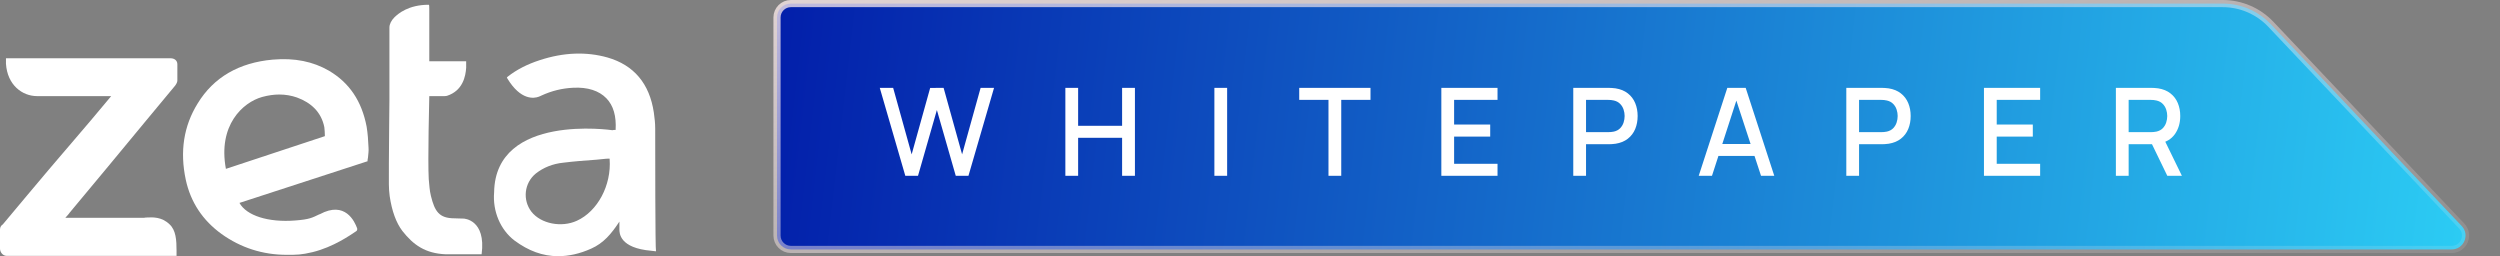
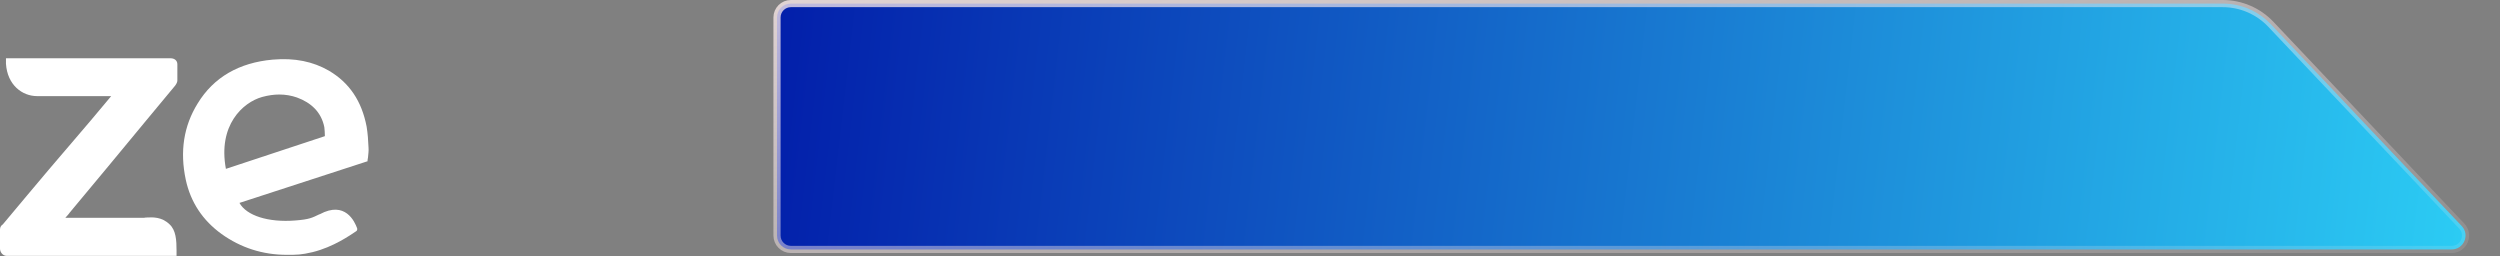
<svg xmlns="http://www.w3.org/2000/svg" width="283" height="29" viewBox="0 0 283 29" fill="none">
  <rect x="0" y="0" width="283" height="29" fill="#808080" stroke="none" />
  <path d="M87.958 1.975C87.958 1.108 88.661 0.405 89.528 0.405H251.614C253.674 0.405 255.643 1.253 257.059 2.749L278.667 25.587C279.614 26.588 278.905 28.236 277.527 28.236H89.528C88.661 28.236 87.958 27.533 87.958 26.666V1.975Z" fill="url(#paint0_linear_271_480)" stroke="url(#paint1_linear_271_480)" stroke-width="0.811" />
-   <path d="M102.481 19.901L99.591 9.946H101.105L103.2 17.474L105.295 9.953L106.816 9.946L108.91 17.474L111.005 9.946H112.526L109.629 19.901H108.192L106.055 12.455L103.919 19.901H102.481ZM120.599 19.901V9.946H122.044V14.239H127.022V9.946H128.474V19.901H127.022V15.601H122.044V19.901H120.599ZM137.468 19.901V9.946H138.912V19.901H137.468ZM150.384 19.901V11.308H147.072V9.946H155.14V11.308H151.829V19.901H150.384ZM163.16 19.901V9.946H169.52V11.308H164.605V14.101H168.691V15.463H164.605V18.539H169.52V19.901H163.16ZM178.094 19.901V9.946H182.118C182.214 9.946 182.334 9.95 182.477 9.96C182.62 9.964 182.756 9.978 182.885 10.001C183.438 10.089 183.899 10.278 184.268 10.568C184.641 10.858 184.92 11.225 185.104 11.667C185.288 12.11 185.381 12.598 185.381 13.133C185.381 13.672 185.288 14.163 185.104 14.605C184.92 15.048 184.641 15.414 184.268 15.705C183.899 15.995 183.438 16.184 182.885 16.271C182.756 16.29 182.618 16.304 182.47 16.313C182.327 16.322 182.21 16.327 182.118 16.327H179.539V19.901H178.094ZM179.539 14.958H182.062C182.154 14.958 182.256 14.953 182.366 14.944C182.482 14.935 182.59 14.919 182.691 14.896C182.986 14.827 183.224 14.7 183.403 14.515C183.583 14.326 183.712 14.11 183.791 13.866C183.869 13.621 183.908 13.377 183.908 13.133C183.908 12.889 183.869 12.647 183.791 12.407C183.712 12.163 183.583 11.948 183.403 11.764C183.224 11.575 182.986 11.446 182.691 11.377C182.59 11.349 182.482 11.331 182.366 11.322C182.256 11.312 182.154 11.308 182.062 11.308H179.539V14.958ZM192.296 19.901L195.532 9.946H197.612L200.848 19.901H199.348L196.368 10.817H196.741L193.796 19.901H192.296ZM193.976 17.654V16.299H199.175V17.654H193.976ZM209.002 19.901V9.946H213.025C213.122 9.946 213.242 9.95 213.385 9.96C213.528 9.964 213.664 9.978 213.793 10.001C214.346 10.089 214.807 10.278 215.175 10.568C215.549 10.858 215.827 11.225 216.012 11.667C216.196 12.11 216.288 12.598 216.288 13.133C216.288 13.672 216.196 14.163 216.012 14.605C215.827 15.048 215.549 15.414 215.175 15.705C214.807 15.995 214.346 16.184 213.793 16.271C213.664 16.29 213.525 16.304 213.378 16.313C213.235 16.322 213.117 16.327 213.025 16.327H210.446V19.901H209.002ZM210.446 14.958H212.97C213.062 14.958 213.163 14.953 213.274 14.944C213.389 14.935 213.498 14.919 213.599 14.896C213.894 14.827 214.131 14.7 214.311 14.515C214.491 14.326 214.62 14.11 214.698 13.866C214.777 13.621 214.816 13.377 214.816 13.133C214.816 12.889 214.777 12.647 214.698 12.407C214.62 12.163 214.491 11.948 214.311 11.764C214.131 11.575 213.894 11.446 213.599 11.377C213.498 11.349 213.389 11.331 213.274 11.322C213.163 11.312 213.062 11.308 212.97 11.308H210.446V14.958ZM224.584 19.901V9.946H230.944V11.308H226.029V14.101H230.114V15.463H226.029V18.539H230.944V19.901H224.584ZM239.518 19.901V9.946H243.541C243.638 9.946 243.758 9.95 243.901 9.96C244.044 9.964 244.18 9.978 244.309 10.001C244.862 10.089 245.323 10.278 245.691 10.568C246.065 10.858 246.343 11.225 246.528 11.667C246.712 12.11 246.804 12.598 246.804 13.133C246.804 13.925 246.602 14.61 246.196 15.186C245.79 15.758 245.182 16.115 244.371 16.258L243.783 16.327H240.963V19.901H239.518ZM245.339 19.901L243.375 15.85L244.834 15.476L246.991 19.901H245.339ZM240.963 14.958H243.486C243.578 14.958 243.68 14.953 243.79 14.944C243.905 14.935 244.014 14.919 244.115 14.896C244.41 14.827 244.647 14.7 244.827 14.515C245.007 14.326 245.136 14.11 245.214 13.866C245.293 13.621 245.332 13.377 245.332 13.133C245.332 12.889 245.293 12.647 245.214 12.407C245.136 12.163 245.007 11.948 244.827 11.764C244.647 11.575 244.41 11.446 244.115 11.377C244.014 11.349 243.905 11.331 243.79 11.322C243.68 11.312 243.578 11.308 243.486 11.308H240.963V14.958Z" fill="white" />
  <path fill-rule="evenodd" clip-rule="evenodd" d="M41.503 14.339C40.951 11.462 39.569 9.381 37.236 8.004C35.425 6.963 33.368 6.535 30.882 6.749C27.075 7.086 24.189 8.738 22.378 11.707C20.782 14.278 20.352 17.154 21.027 20.337C21.58 22.908 22.962 24.958 25.08 26.488C27.259 28.049 29.746 28.845 32.447 28.845C33.645 28.845 34.105 28.845 35.394 28.539C37.758 27.957 39.661 26.611 40.306 26.182C40.429 26.121 40.459 25.968 40.429 25.846C40.153 25.081 39.078 22.694 36.193 24.254H36.162C35.333 24.652 35.026 24.836 33.43 24.958C30.36 25.203 27.904 24.407 27.106 22.969L41.595 18.256V18.348C41.595 18.164 41.626 17.981 41.657 17.828C41.687 17.43 41.749 17.093 41.718 16.726C41.687 15.9 41.626 15.104 41.503 14.339ZM29.685 10.974C30.361 10.791 31.005 10.699 31.619 10.699C32.325 10.699 33.001 10.821 33.615 11.036C35.211 11.617 36.377 12.688 36.715 14.402C36.746 14.585 36.776 15.167 36.776 15.412L25.572 19.115C24.651 14.188 27.475 11.586 29.685 10.974Z" fill="white" />
  <path fill-rule="evenodd" clip-rule="evenodd" d="M16.577 13.604L19.831 9.687C19.985 9.473 20.077 9.289 20.077 9.106C20.077 8.494 20.077 7.759 20.077 7.27C20.077 6.872 19.77 6.596 19.309 6.596H0.982H0.675V7.208C0.829 9.626 2.517 10.881 4.206 10.881H12.586L12.433 11.064C11.021 12.778 9.547 14.492 8.135 16.145C7.613 16.757 7.061 17.399 6.539 18.011L5.495 19.235C3.807 21.255 2.026 23.336 0.307 25.417C0.307 25.417 0.276 25.448 0.246 25.448C0.153 25.54 0 25.693 0 25.968C0 26.458 0 27.131 0 27.651V28.141C0 28.539 0.307 28.967 0.767 28.967H19.985V28.386C19.985 27.192 19.923 26.06 19.186 25.387C18.296 24.53 17.283 24.591 16.608 24.622H16.546C16.454 24.622 16.362 24.652 16.331 24.652C16.301 24.652 16.301 24.652 16.301 24.652H7.398C7.582 24.438 7.797 24.224 7.889 24.071C10.744 20.674 13.63 17.154 16.577 13.604Z" fill="white" />
-   <path fill-rule="evenodd" clip-rule="evenodd" d="M52.494 24.745C52.095 24.745 51.726 24.714 51.45 24.714C49.7 24.714 49.209 23.919 48.779 22.174C48.626 21.562 48.595 20.92 48.534 20.277C48.411 18.227 48.595 10.882 48.595 10.882H50.161C50.283 10.882 50.498 10.882 50.59 10.851C52.402 10.27 52.709 8.617 52.77 7.668V6.934H48.595V1.119C48.595 0.752 48.595 0.538 48.534 0.538C46.231 0.538 45.065 1.548 44.635 1.976C44.297 2.313 44.083 2.741 44.083 3.109V11.31C44.083 12.351 44.052 13.391 44.052 14.401C44.052 15.778 44.021 17.217 44.021 18.624C44.021 18.93 44.021 19.267 44.021 19.573C44.021 20.43 43.99 21.348 44.113 22.205C44.359 23.888 44.85 25.235 45.556 26.153C46.784 27.713 48.135 28.693 50.468 28.785C50.56 28.785 50.836 28.785 50.898 28.785H54.52C55.042 24.837 52.494 24.745 52.494 24.745Z" fill="white" />
-   <path fill-rule="evenodd" clip-rule="evenodd" d="M74.169 14.555C74.169 13.943 74.108 13.423 74.016 12.75C73.525 9.445 71.744 7.364 68.766 6.507C66.372 5.833 63.793 5.925 61.092 6.813C59.68 7.272 58.483 7.884 57.47 8.68L57.377 8.771L57.439 8.894C58.943 11.373 60.447 11.158 61 10.944C61.061 10.914 61.153 10.883 61.215 10.852L61.276 10.822C62.473 10.271 63.64 9.995 64.868 9.934C66.526 9.842 67.815 10.271 68.644 11.128C69.442 11.954 69.78 13.148 69.688 14.708H69.657C69.534 14.708 69.442 14.708 69.319 14.739C69.319 14.739 56.088 12.78 55.935 21.747C55.751 23.92 56.641 26.001 58.237 27.225C59.803 28.388 61.43 29 63.179 29C64.377 29 65.635 28.725 66.925 28.143C68.306 27.531 69.196 26.491 70.117 25.083V25.97C70.117 26.368 70.117 28.082 73.74 28.388L74.261 28.449C74.169 28.388 74.169 16.698 74.169 14.555ZM65.296 24.992C63.547 25.788 61.244 25.329 60.17 23.983C59.126 22.636 59.341 20.708 60.661 19.637C61.521 18.964 62.564 18.535 63.792 18.413C65.02 18.26 66.248 18.168 67.537 18.076C68.029 18.046 68.489 17.954 68.98 17.954L69.011 17.984V18.015C69.226 20.953 67.66 23.921 65.296 24.992Z" fill="white" />
  <defs>
    <linearGradient id="paint0_linear_271_480" x1="83.693" y1="11.83" x2="307.339" y2="37.561" gradientUnits="userSpaceOnUse">
      <stop stop-color="#021CA9" />
      <stop offset="1" stop-color="#32E6FF" />
    </linearGradient>
    <linearGradient id="paint1_linear_271_480" x1="90.641" y1="-23.66" x2="106.967" y2="69.338" gradientUnits="userSpaceOnUse">
      <stop stop-color="#FFEEEE" />
      <stop offset="1" stop-color="#FFEEEE" stop-opacity="0" />
    </linearGradient>
  </defs>
</svg>